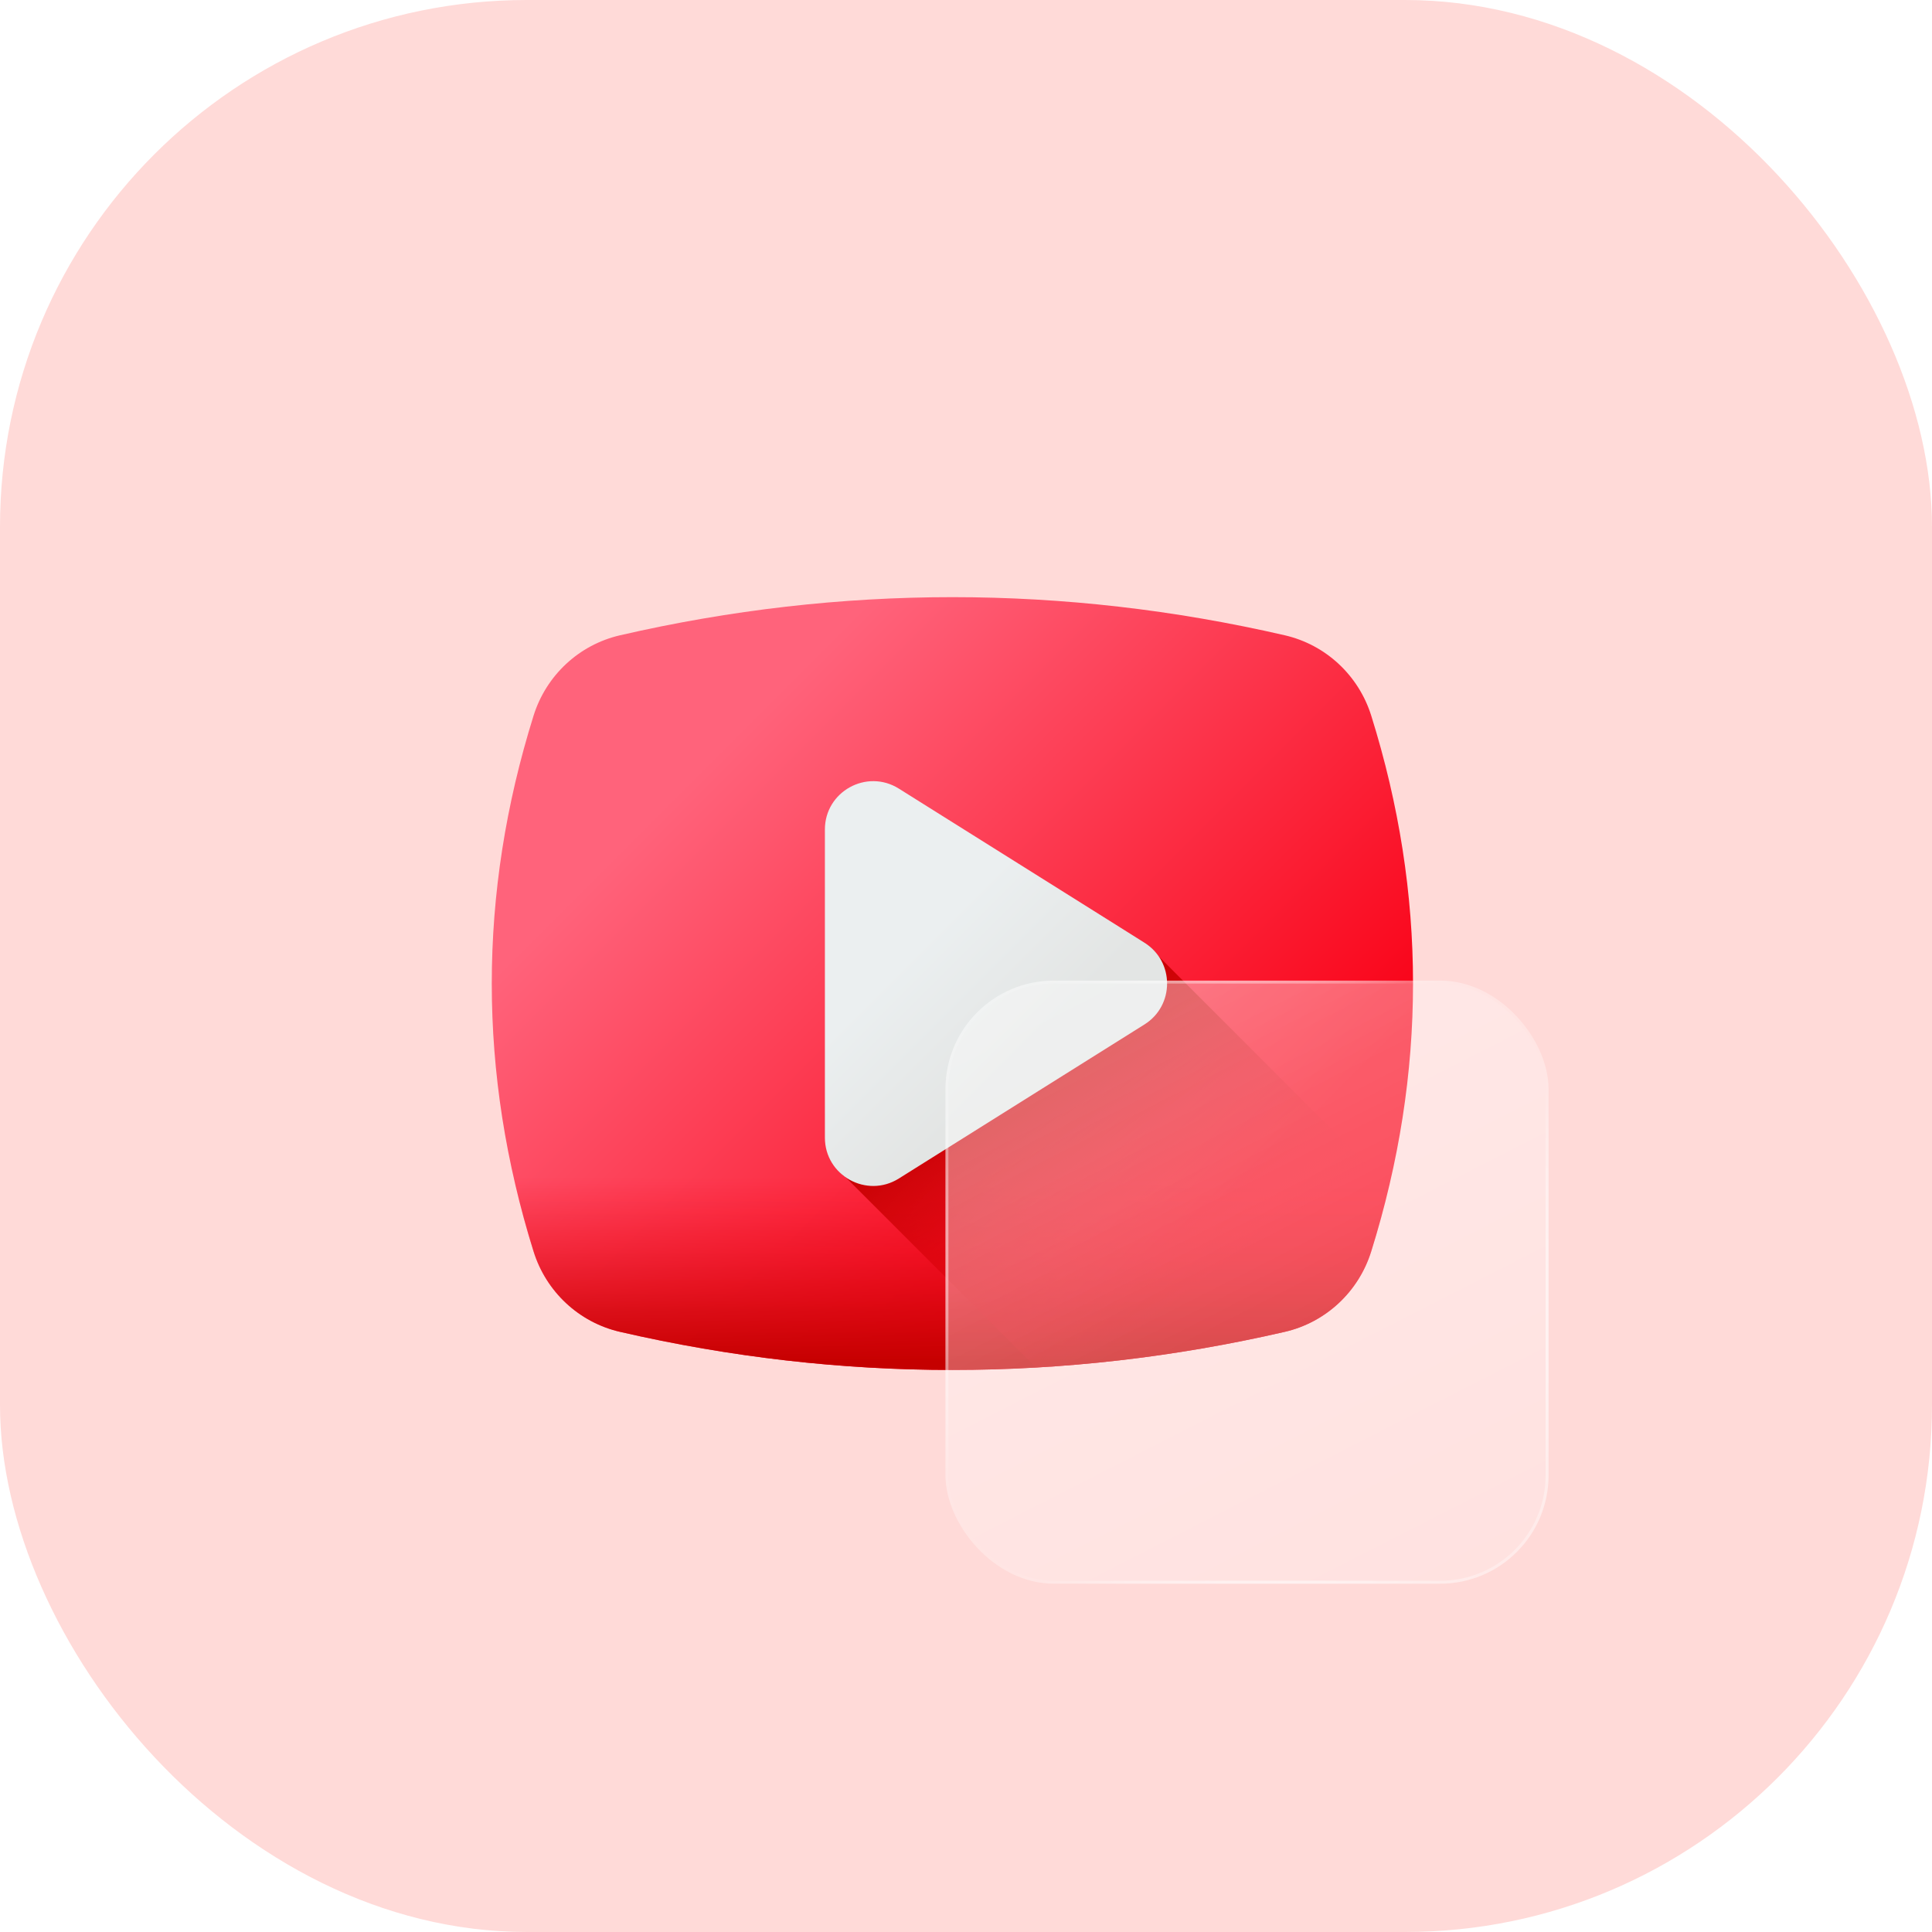
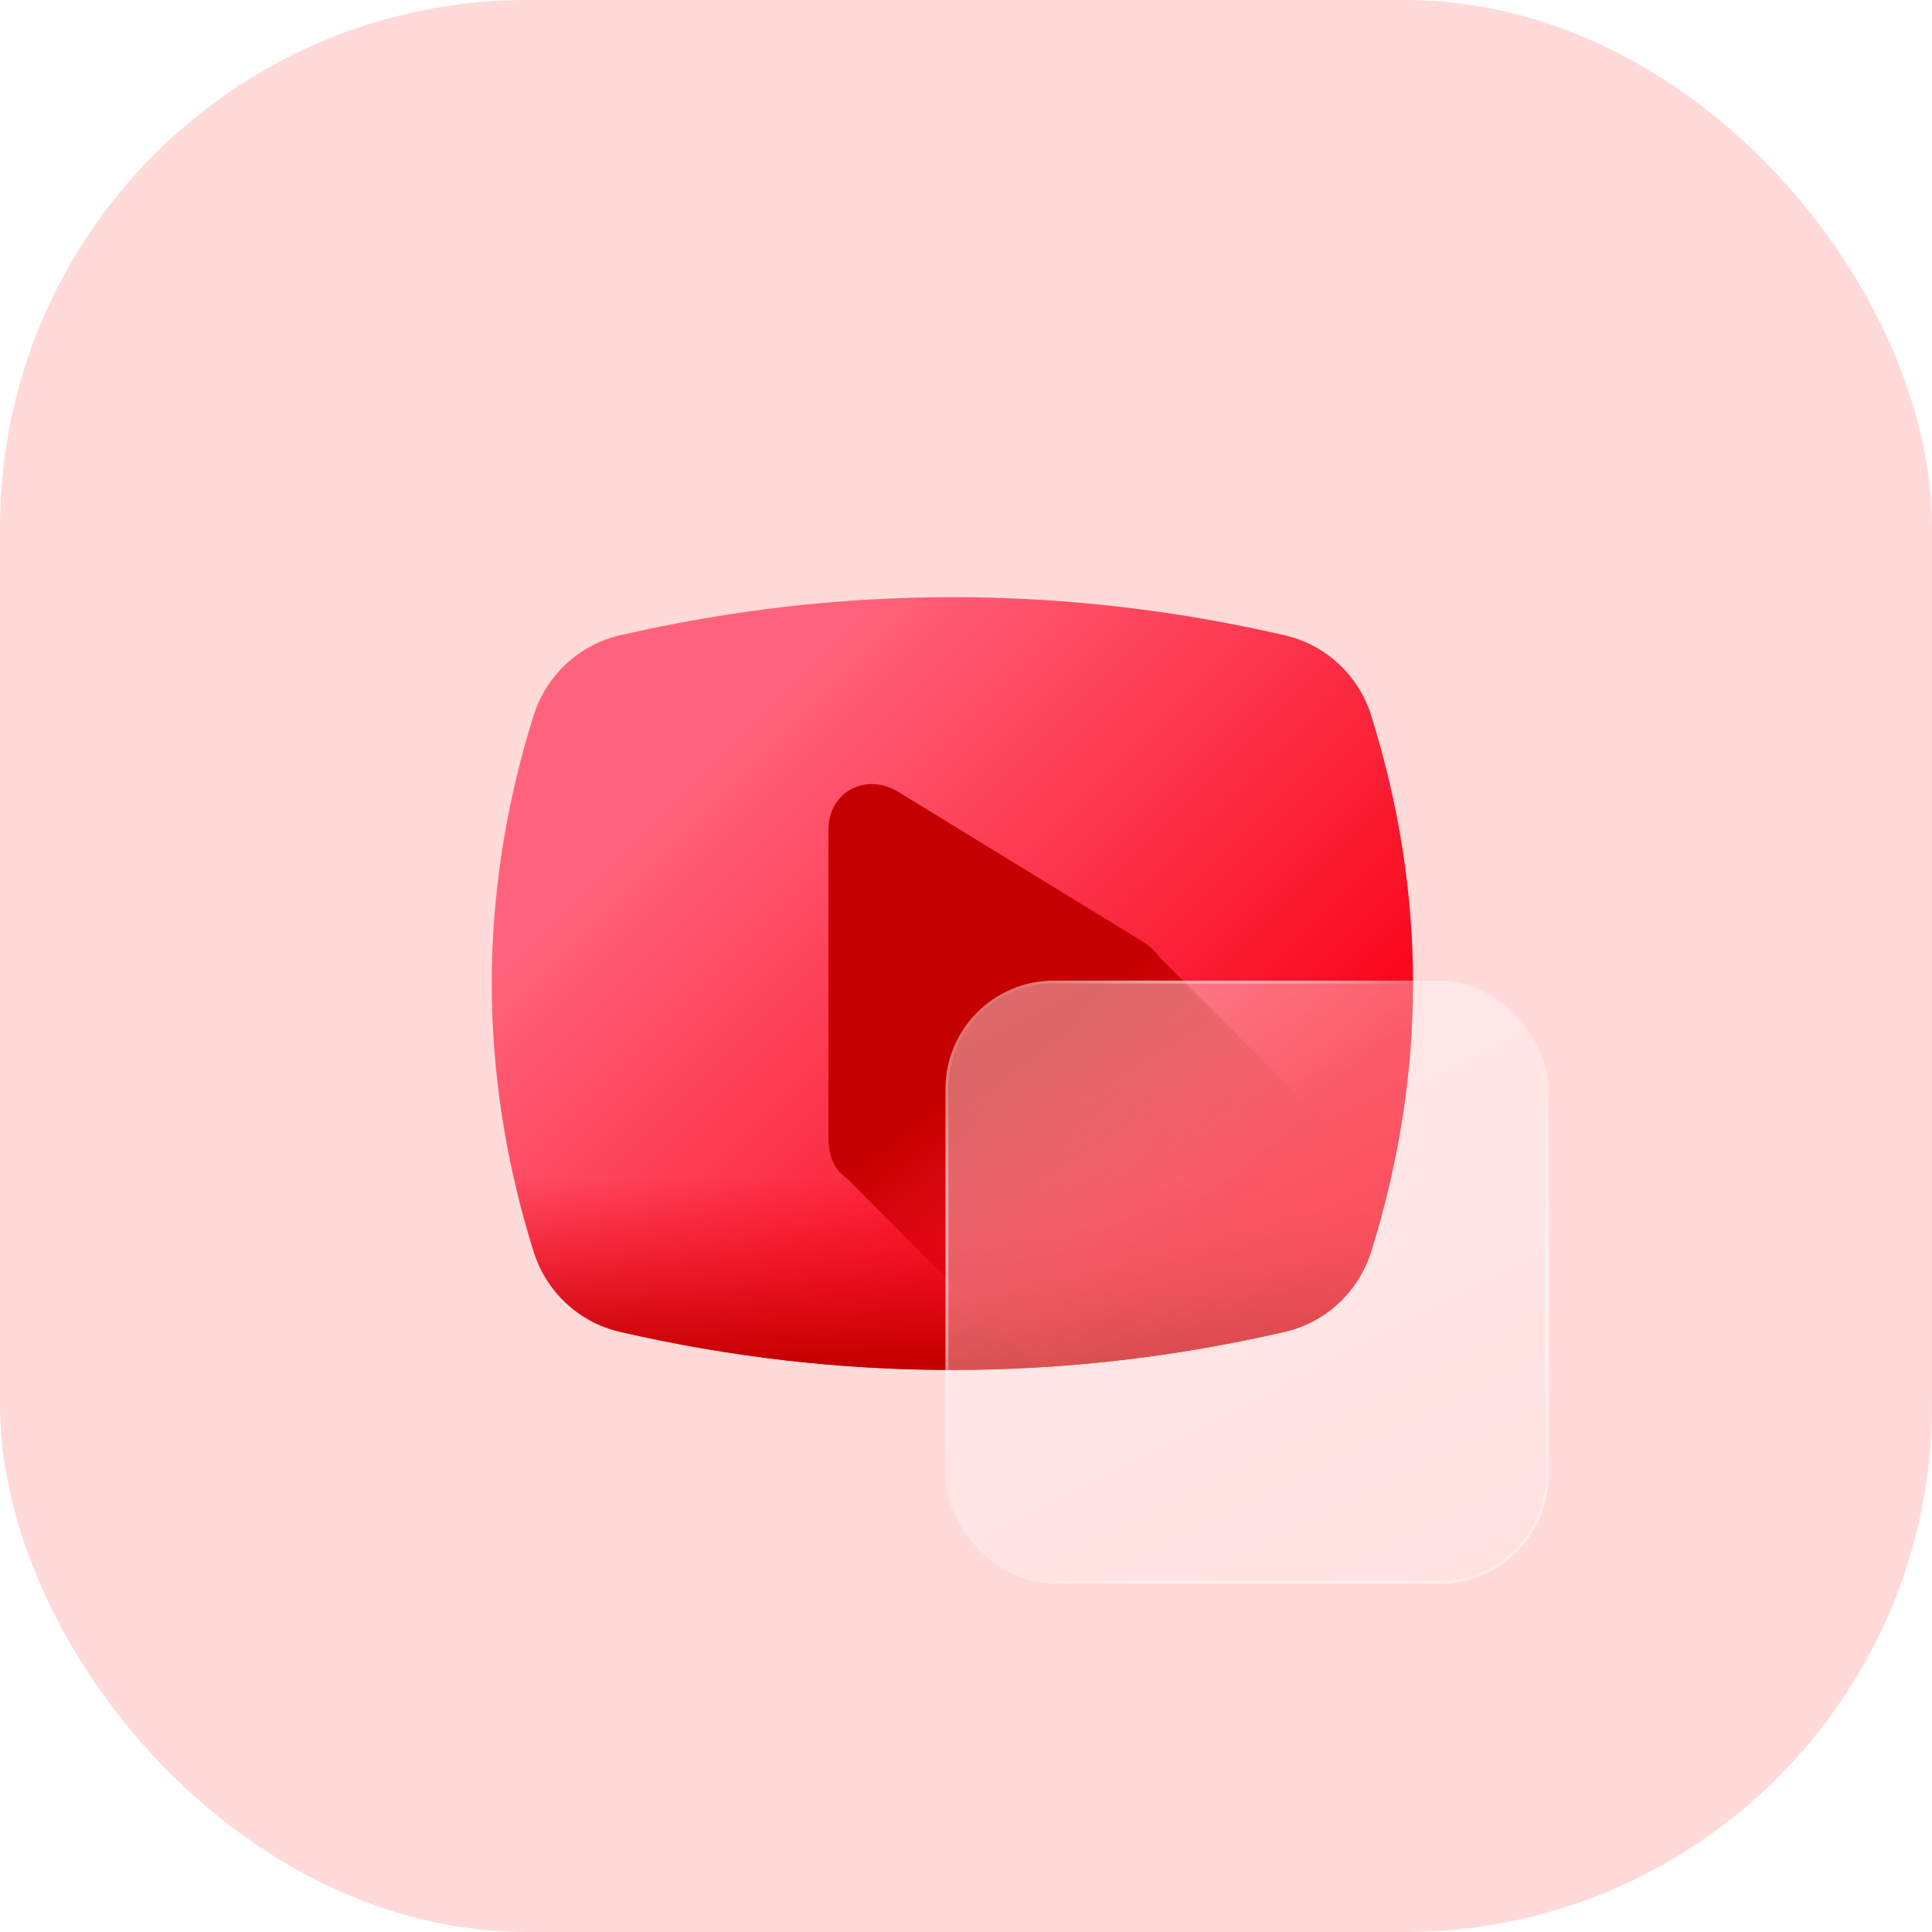
<svg xmlns="http://www.w3.org/2000/svg" width="55" height="55" viewBox="0 0 55 55" fill="none">
  <rect width="55" height="55" rx="15" fill="#FFDAD8" />
  <path d="M39.036 20.372C38.677 19.227 37.743 18.354 36.574 18.085C30.291 16.638 23.935 16.638 17.652 18.085C16.483 18.354 15.549 19.227 15.19 20.372C13.603 25.44 13.603 30.561 15.191 35.628C15.549 36.773 16.483 37.646 17.652 37.915C23.935 39.361 30.291 39.361 36.574 37.915C37.743 37.646 38.677 36.773 39.035 35.628C40.623 30.561 40.623 25.44 39.036 20.372Z" fill="url(#paint0_linear_1_5989)" />
  <path d="M14.128 30.506C14.303 32.217 14.656 33.925 15.189 35.628C15.548 36.773 16.482 37.646 17.651 37.915C23.934 39.361 30.29 39.361 36.573 37.915C37.742 37.646 38.676 36.773 39.034 35.628C39.568 33.925 39.921 32.217 40.096 30.506H14.128Z" fill="url(#paint1_linear_1_5989)" />
  <path d="M36.572 37.915C37.742 37.645 38.676 36.773 39.034 35.628C39.227 35.013 39.395 34.397 39.541 33.781L32.987 27.227C32.884 27.076 32.749 26.942 32.579 26.835L25.586 22.552C24.671 21.978 23.585 22.533 23.585 23.613V32.385C23.585 32.873 23.725 33.275 24.076 33.516L29.491 38.931C31.857 38.795 34.22 38.456 36.572 37.915Z" fill="url(#paint2_linear_1_5989)" />
-   <path d="M32.581 26.836L25.588 22.45C24.673 21.876 23.483 22.534 23.483 23.614V32.386C23.483 33.466 24.673 34.124 25.588 33.55L32.581 29.164C33.439 28.626 33.439 27.375 32.581 26.836Z" fill="url(#paint3_linear_1_5989)" />
  <g filter="url(#filter0_b_1_5989)">
    <rect x="27" y="28" width="17" height="17" rx="3" fill="url(#paint4_linear_1_5989)" fill-opacity="0.7" />
    <rect x="27" y="28" width="17" height="17" rx="3" fill="white" fill-opacity="0.2" />
    <rect x="26.958" y="27.958" width="17.084" height="17.084" rx="3.042" stroke="url(#paint5_radial_1_5989)" stroke-width="0.084" />
    <rect x="26.958" y="27.958" width="17.084" height="17.084" rx="3.042" stroke="url(#paint6_radial_1_5989)" stroke-width="0.084" />
    <rect x="26.958" y="27.958" width="17.084" height="17.084" rx="3.042" stroke="url(#paint7_radial_1_5989)" stroke-width="0.084" />
  </g>
  <defs>
    <filter id="filter0_b_1_5989" x="23.388" y="24.388" width="24.224" height="24.224" filterUnits="userSpaceOnUse" color-interpolation-filters="sRGB">
      <feFlood flood-opacity="0" result="BackgroundImageFix" />
      <feGaussianBlur in="BackgroundImage" stdDeviation="1.764" />
      <feComposite in2="SourceAlpha" operator="in" result="effect1_backgroundBlur_1_5989" />
      <feBlend mode="normal" in="SourceGraphic" in2="effect1_backgroundBlur_1_5989" result="shape" />
    </filter>
    <linearGradient id="paint0_linear_1_5989" x1="20.464" y1="21.351" x2="34.174" y2="35.06" gradientUnits="userSpaceOnUse">
      <stop stop-color="#FF637B" />
      <stop offset="1" stop-color="#F90217" />
    </linearGradient>
    <linearGradient id="paint1_linear_1_5989" x1="27.112" y1="33.502" x2="27.112" y2="38.803" gradientUnits="userSpaceOnUse">
      <stop stop-color="#F90217" stop-opacity="0" />
      <stop offset="0.267" stop-color="#E7010F" stop-opacity="0.267" />
      <stop offset="0.723" stop-color="#CE0004" stop-opacity="0.723" />
      <stop offset="1" stop-color="#C50000" />
    </linearGradient>
    <linearGradient id="paint2_linear_1_5989" x1="34.013" y1="36.784" x2="28.991" y2="29.763" gradientUnits="userSpaceOnUse">
      <stop stop-color="#F90217" stop-opacity="0" />
      <stop offset="0.267" stop-color="#E7010F" stop-opacity="0.267" />
      <stop offset="0.723" stop-color="#CE0004" stop-opacity="0.723" />
      <stop offset="1" stop-color="#C50000" />
    </linearGradient>
    <linearGradient id="paint3_linear_1_5989" x1="25.612" y1="27.451" x2="28.646" y2="30.485" gradientUnits="userSpaceOnUse">
      <stop stop-color="#EBEFF0" />
      <stop offset="1" stop-color="#E3E5E4" />
    </linearGradient>
    <linearGradient id="paint4_linear_1_5989" x1="27" y1="28" x2="37.393" y2="48.371" gradientUnits="userSpaceOnUse">
      <stop stop-color="white" stop-opacity="0.4" />
      <stop offset="1" stop-color="white" stop-opacity="0" />
    </linearGradient>
    <radialGradient id="paint5_radial_1_5989" cx="0" cy="0" r="1" gradientUnits="userSpaceOnUse" gradientTransform="translate(35.5 36.5) rotate(-132.581) scale(16.029 12.435)">
      <stop stop-color="white" />
      <stop offset="1" stop-color="white" stop-opacity="0" />
    </radialGradient>
    <radialGradient id="paint6_radial_1_5989" cx="0" cy="0" r="1" gradientUnits="userSpaceOnUse" gradientTransform="translate(35.5 36.5) rotate(40.68) scale(13.45 9.661)">
      <stop stop-color="white" />
      <stop offset="1" stop-color="white" stop-opacity="0" />
    </radialGradient>
    <radialGradient id="paint7_radial_1_5989" cx="0" cy="0" r="1" gradientUnits="userSpaceOnUse" gradientTransform="translate(35.5 36.5) rotate(135.957) scale(12.96 9.68)">
      <stop stop-color="white" />
      <stop offset="1" stop-color="white" stop-opacity="0" />
    </radialGradient>
  </defs>
</svg>